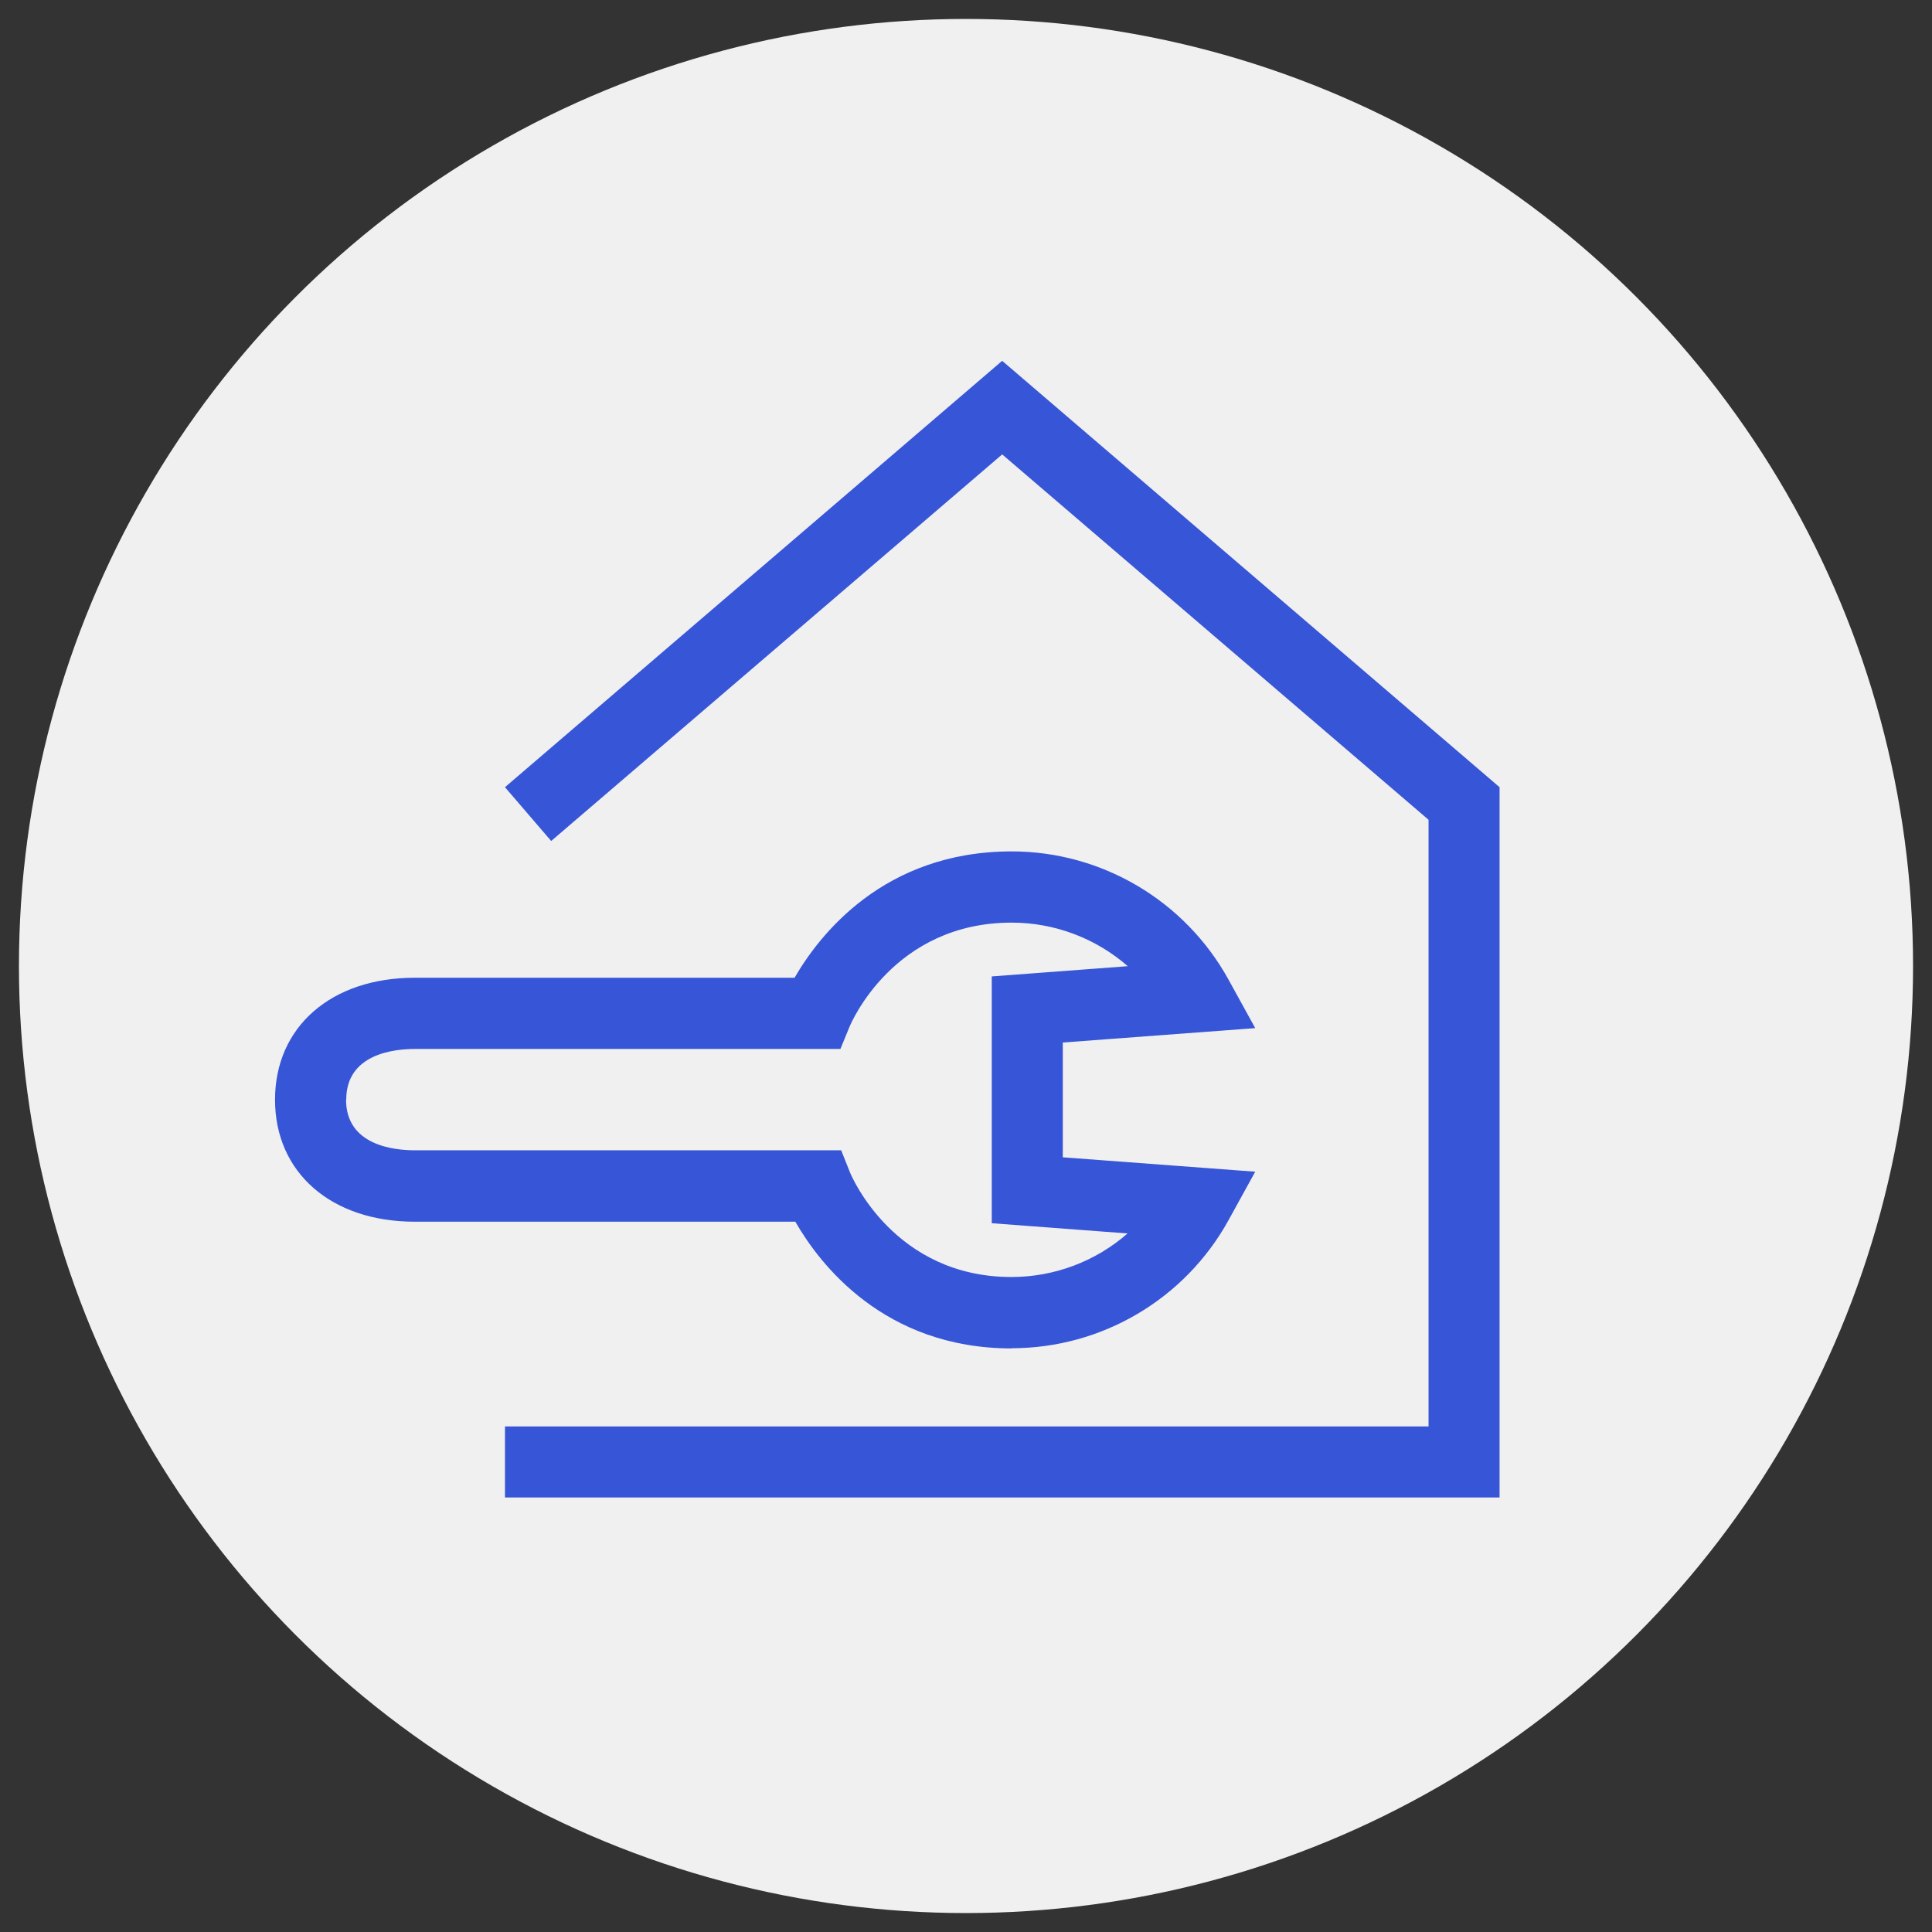
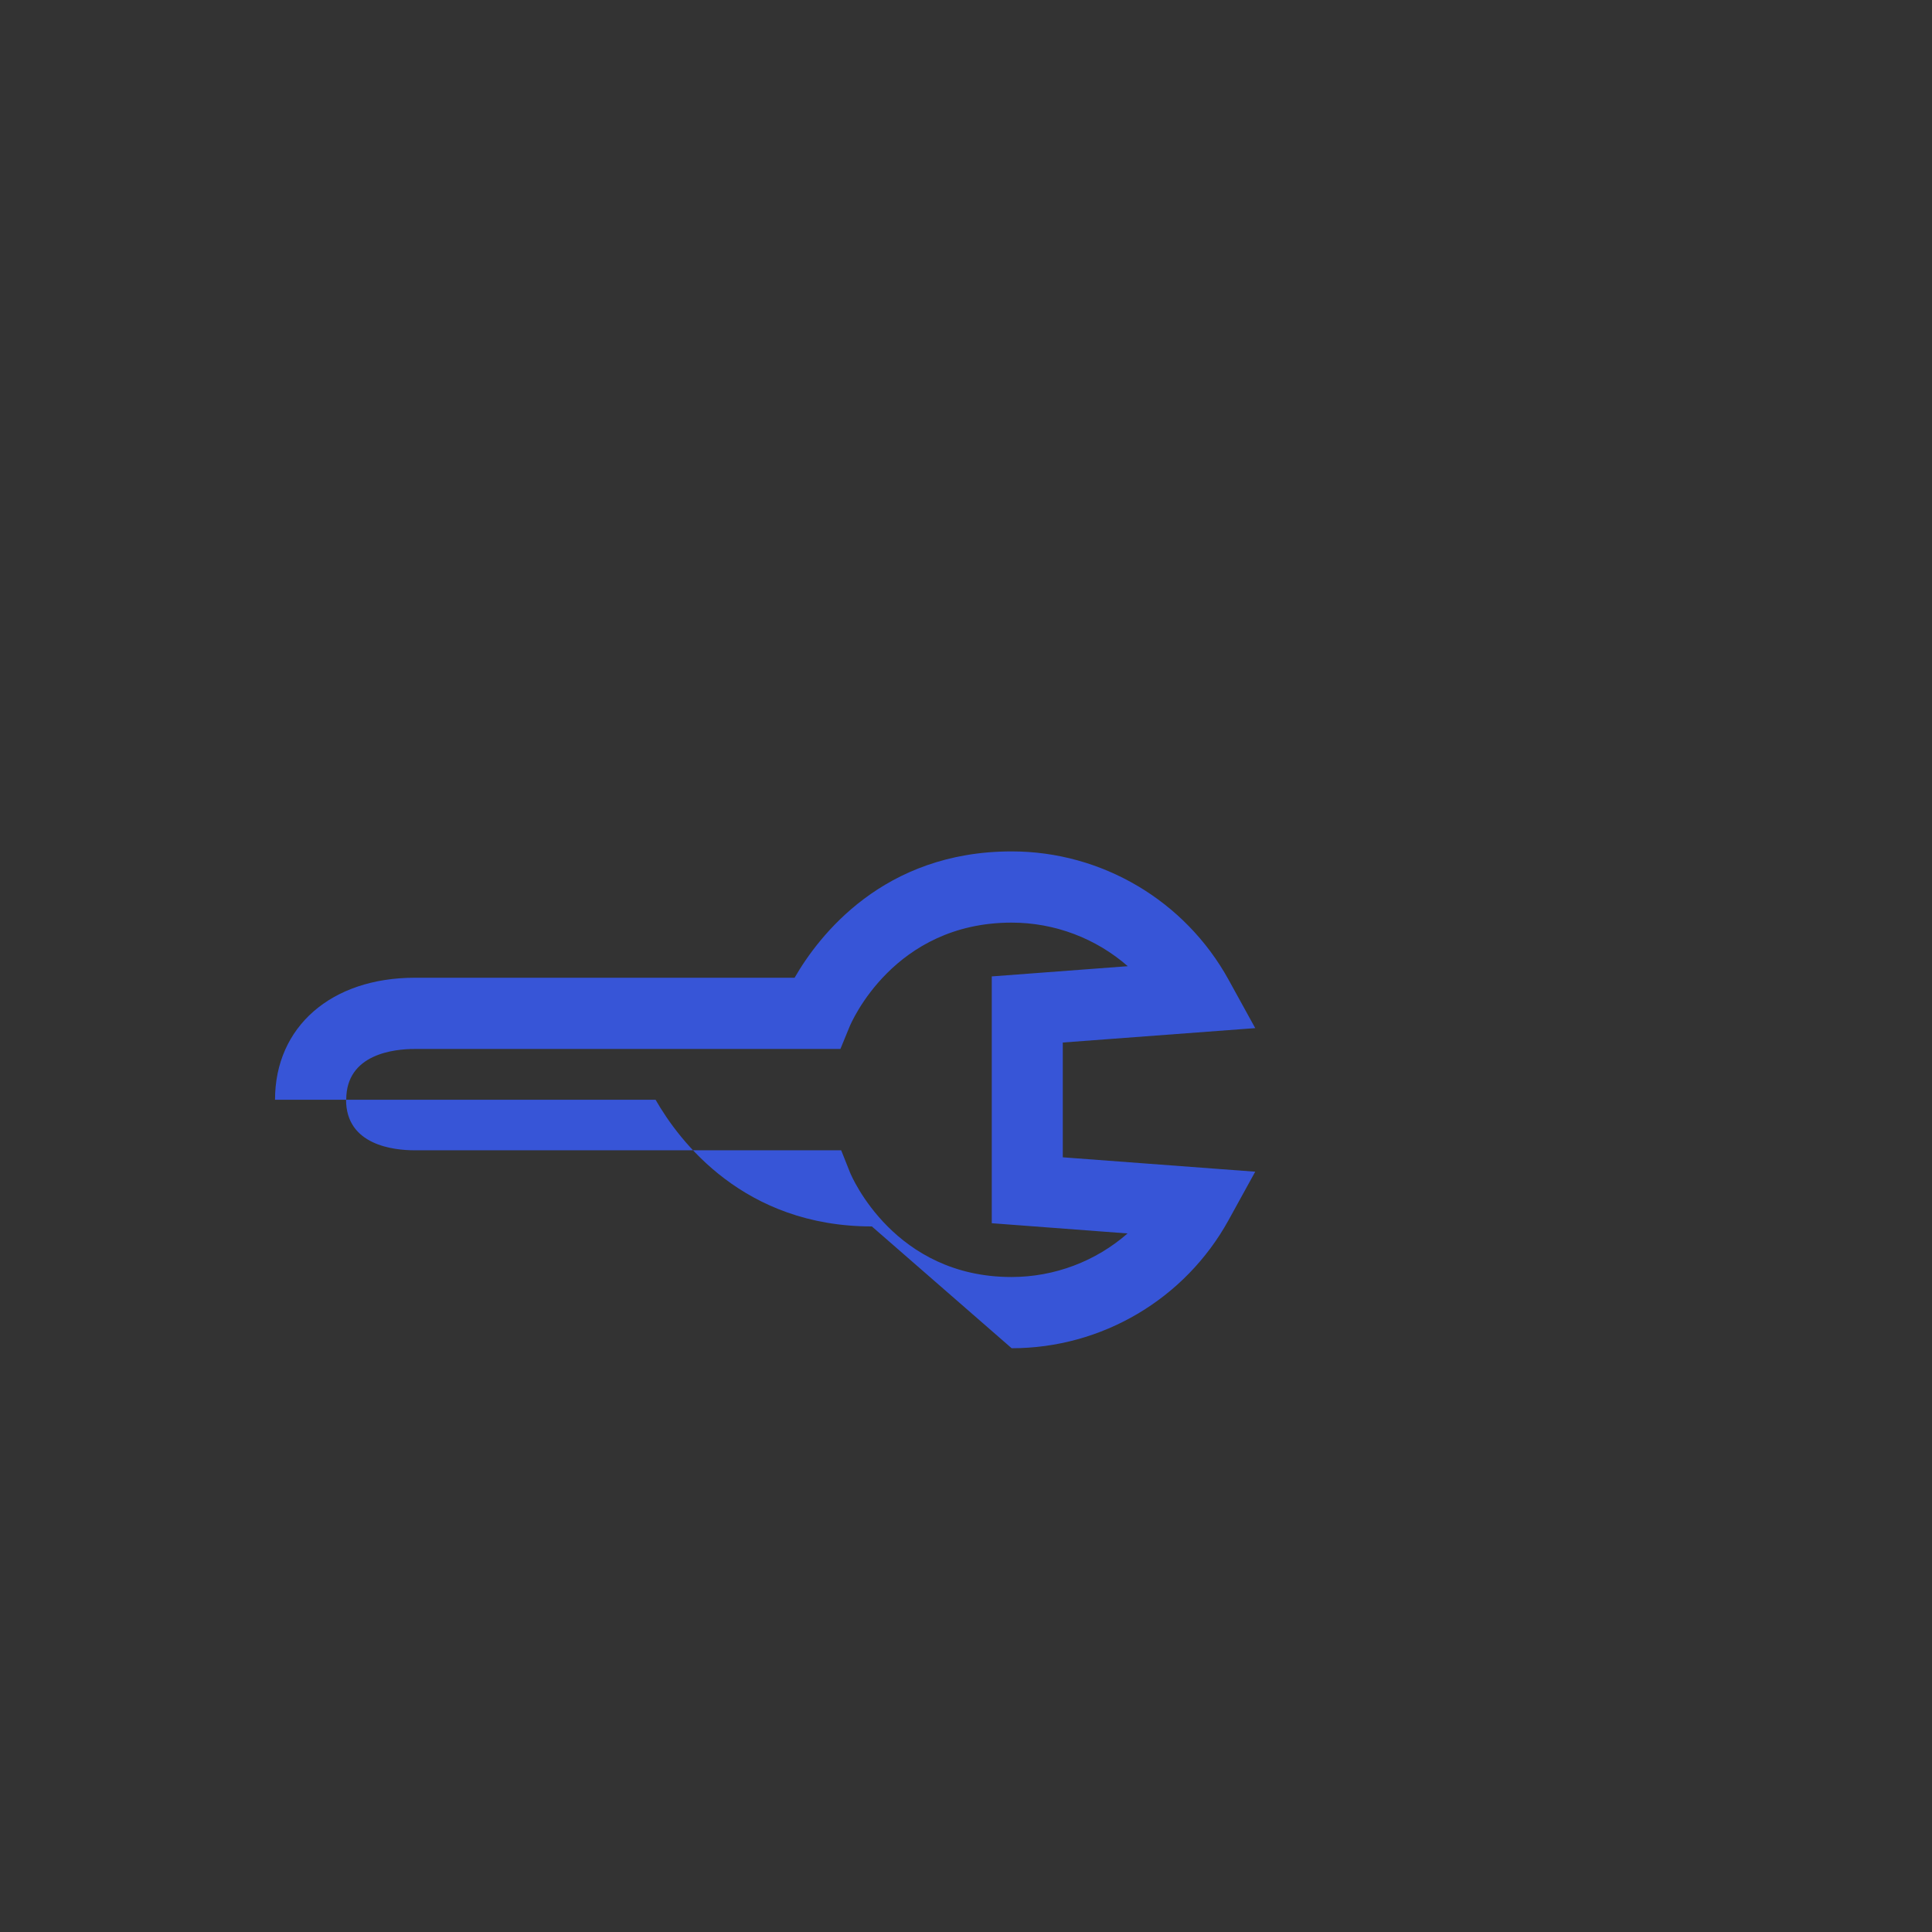
<svg xmlns="http://www.w3.org/2000/svg" viewBox="0 0 102 102">
  <rect x="0" y="0" width="102" height="102" fill="#333333" stroke="none" />
  <defs>
    <style>.cls-1{fill:#3755d7;}.cls-1,.cls-2{stroke-width:0px;}.cls-2{fill:#f0f0f0;}</style>
  </defs>
  <g id="Website_bg">
-     <circle class="cls-2" cx="51" cy="51" r="50" />
-   </g>
+     </g>
  <g id="Ikoner_Logo_blå">
-     <polygon class="cls-1" points="52.91 19.05 26.66 41.56 29.1 44.4 52.91 23.99 75.42 43.28 75.42 75.31 26.66 75.31 26.66 79.06 79.17 79.06 79.17 41.56 52.91 19.05" />
-     <path class="cls-1" d="M53.41,71.18c4.76,0,9.15-2.59,11.45-6.76l1.41-2.56-10.16-.76v-6.06s10.16-.76,10.16-.76l-1.41-2.56c-2.3-4.17-6.69-6.77-11.45-6.77-6.79,0-10.19,4.47-11.46,6.67h-20.05c-4.41,0-7.38,2.59-7.38,6.44s2.97,6.44,7.38,6.44h20.09c1.26,2.2,4.66,6.69,11.42,6.69ZM18.28,58.05c0-2.41,2.53-2.67,3.62-2.67h22.47s.48-1.17.48-1.17c.09-.22,2.34-5.5,8.56-5.5,2.29,0,4.46.84,6.13,2.3l-7.18.54v13.03s7.17.54,7.17.54c-1.67,1.46-3.84,2.3-6.13,2.3-6.17,0-8.43-5.29-8.52-5.51l-.47-1.18h-22.52c-1.09,0-3.62-.26-3.62-2.67Z" />
+     <path class="cls-1" d="M53.41,71.18c4.76,0,9.15-2.59,11.45-6.76l1.41-2.56-10.16-.76v-6.06s10.16-.76,10.16-.76l-1.41-2.56c-2.3-4.17-6.69-6.77-11.45-6.77-6.79,0-10.19,4.47-11.46,6.67h-20.05c-4.41,0-7.38,2.59-7.38,6.44h20.09c1.26,2.2,4.66,6.69,11.42,6.69ZM18.28,58.05c0-2.41,2.53-2.67,3.62-2.67h22.47s.48-1.17.48-1.17c.09-.22,2.34-5.5,8.56-5.5,2.29,0,4.46.84,6.13,2.3l-7.18.54v13.03s7.17.54,7.17.54c-1.67,1.46-3.84,2.3-6.13,2.3-6.17,0-8.43-5.29-8.52-5.51l-.47-1.18h-22.52c-1.09,0-3.62-.26-3.62-2.67Z" />
  </g>
</svg>